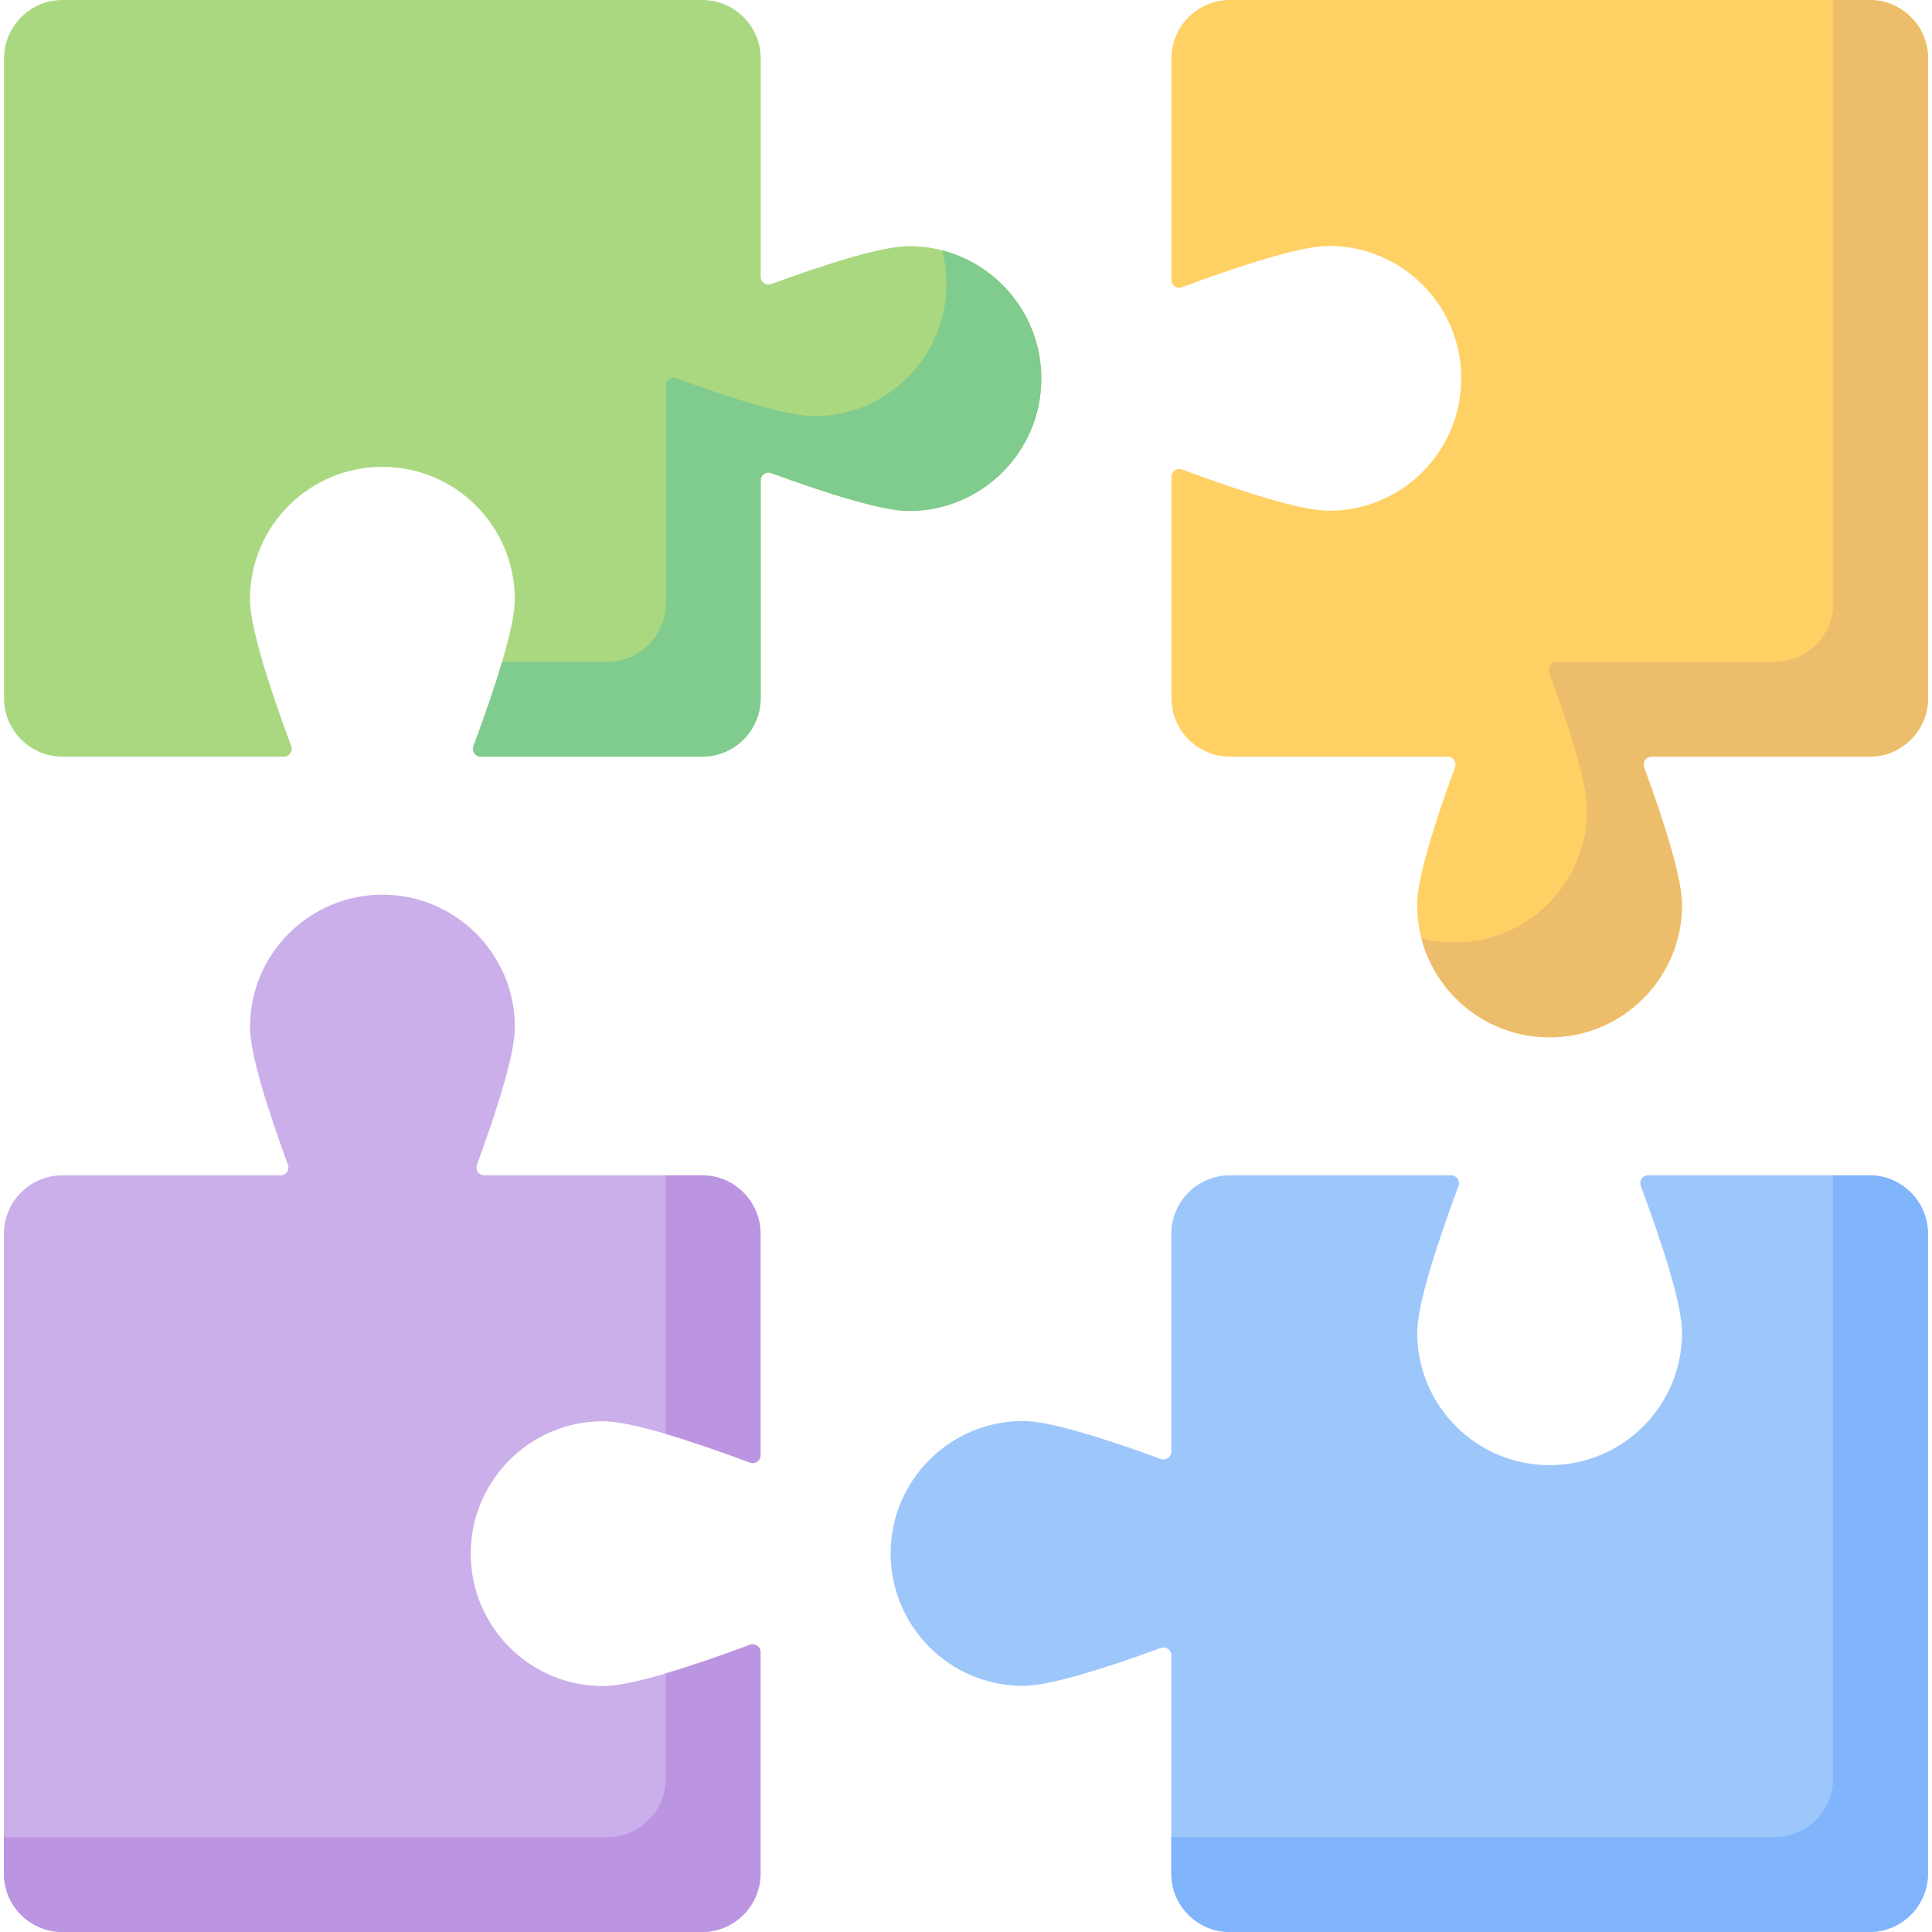
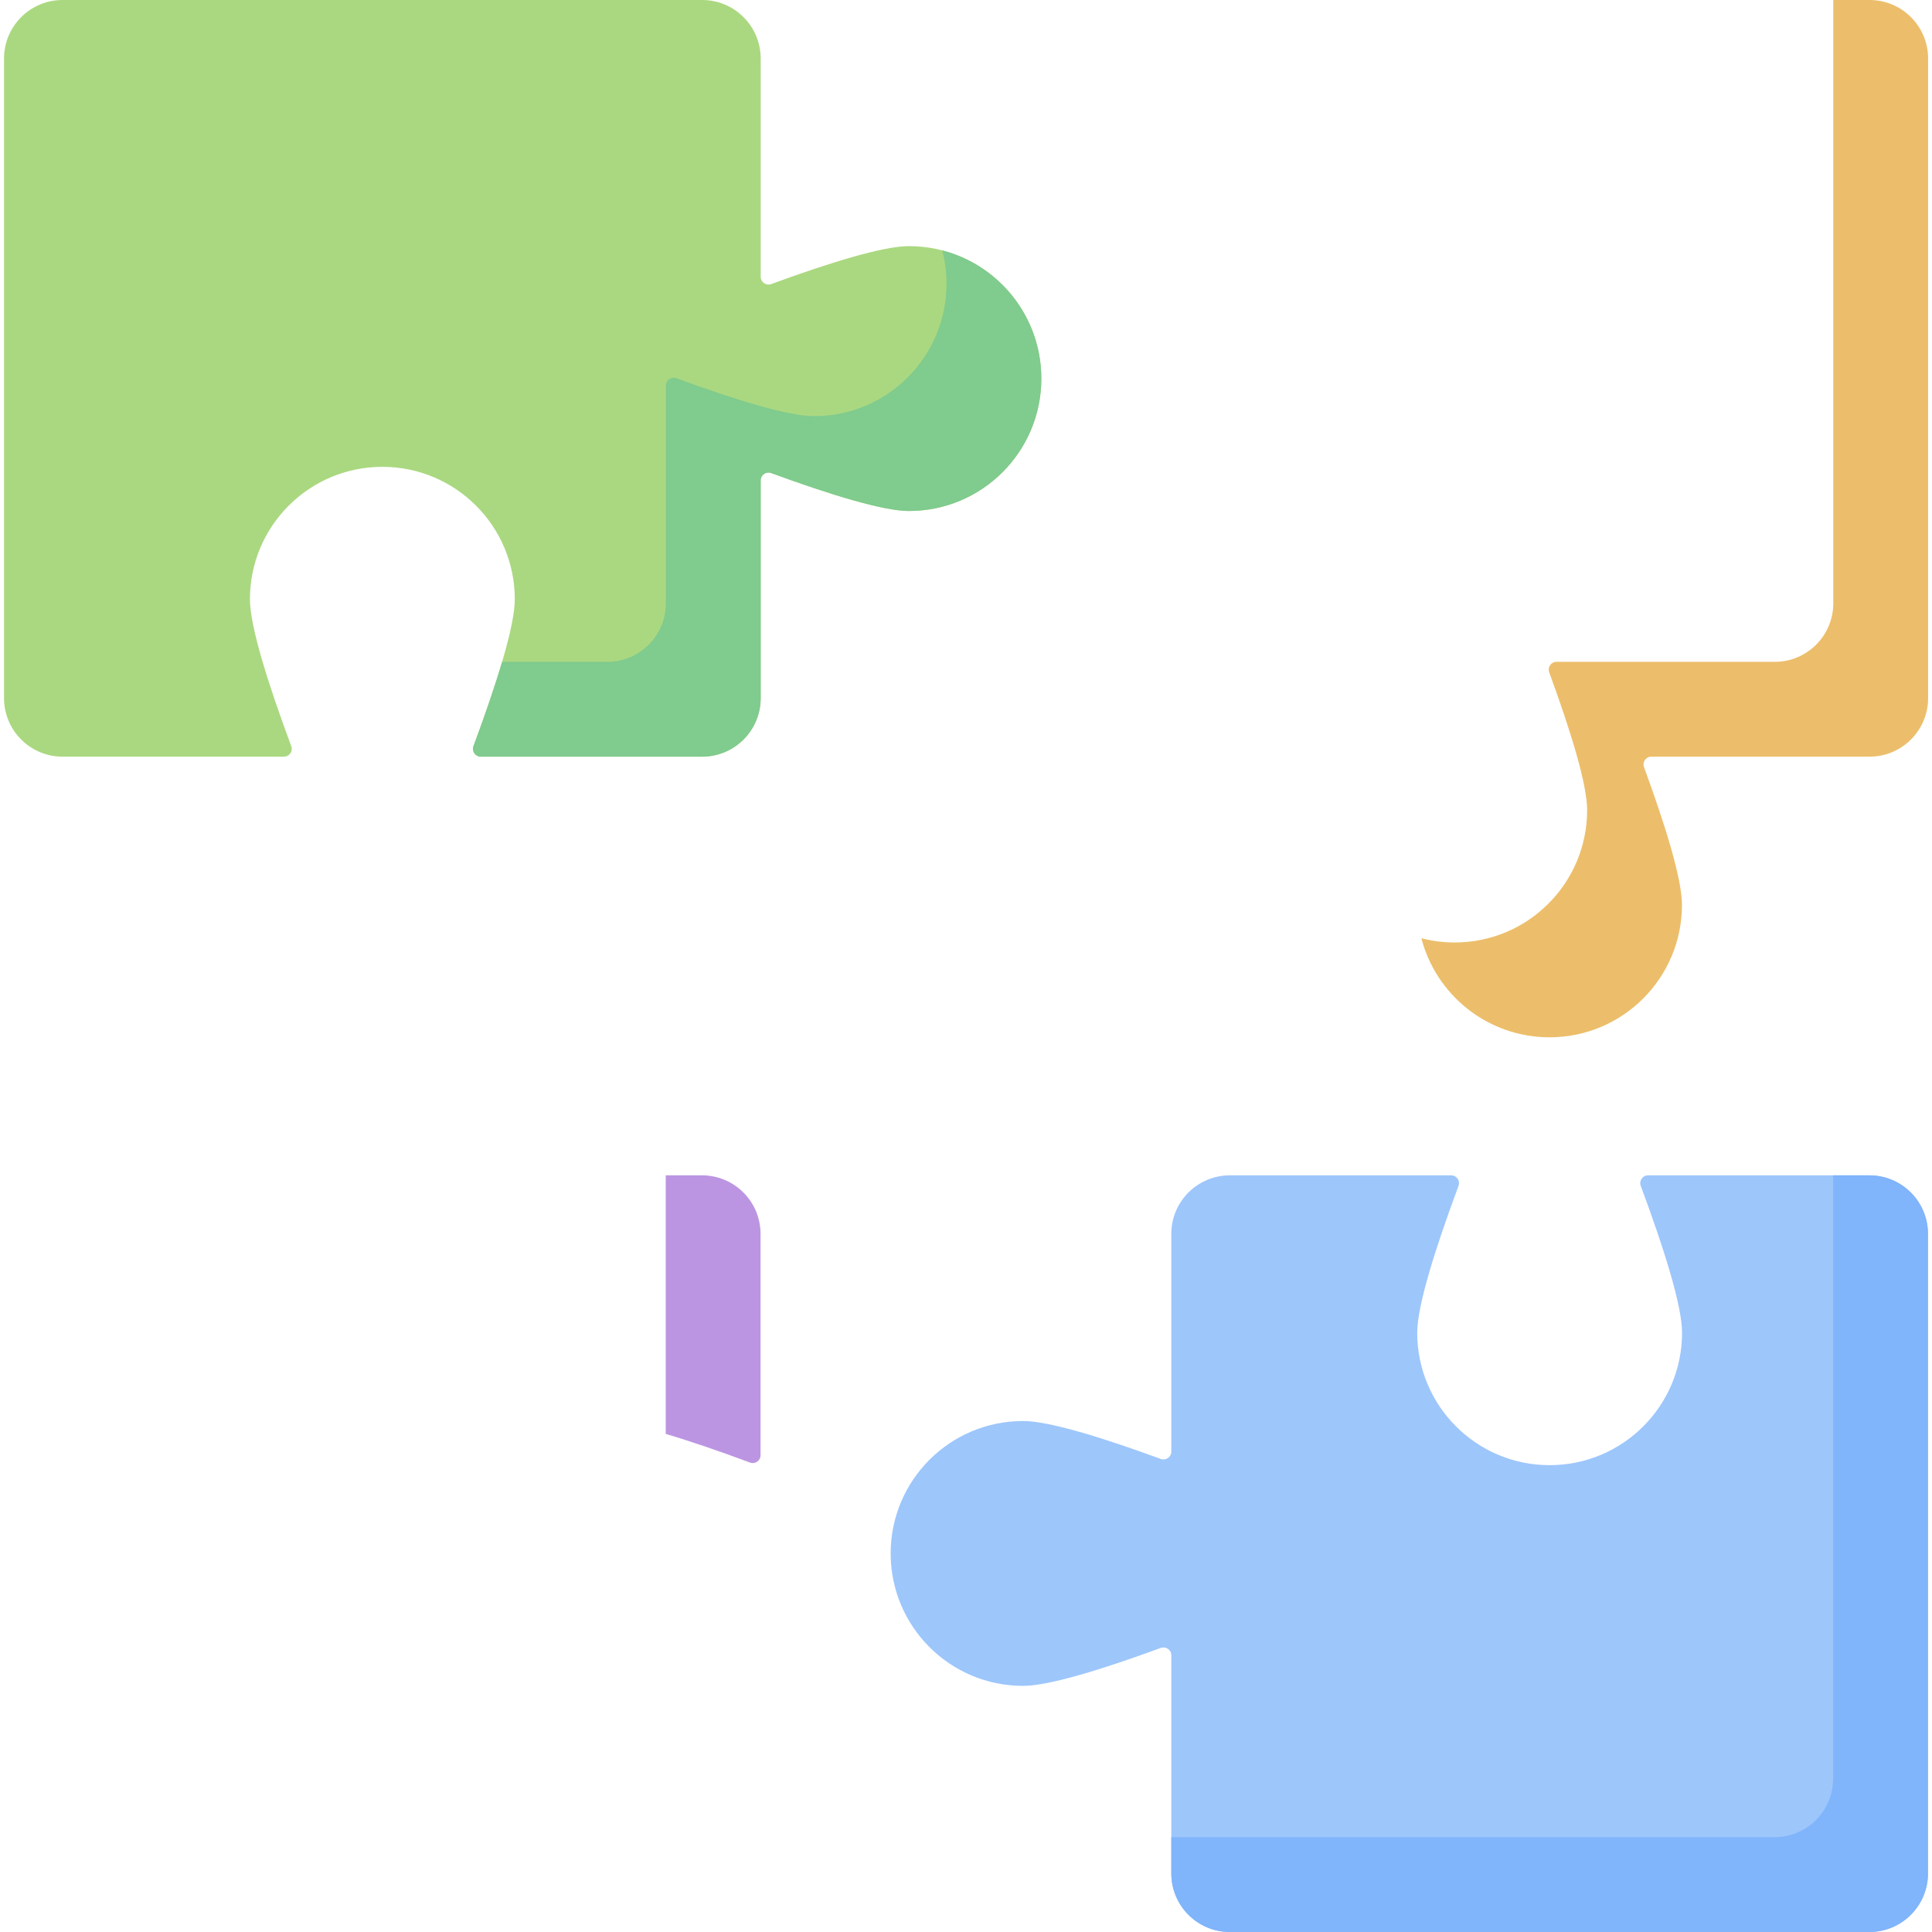
<svg xmlns="http://www.w3.org/2000/svg" id="Capa_1" enable-background="new 0 0 512 512" height="512" viewBox="0 0 512 512" width="512">
  <g>
    <g>
      <g>
-         <path d="m159.842 376.644c7.208 0 22.526 4.853 38.925 10.95 1.35.502 2.787-.5 2.787-1.94v-58.66c0-8.57-6.948-15.518-15.518-15.518h-57.701c-1.436 0-2.437-1.43-1.943-2.779 5.67-15.47 10.055-29.649 10.055-36.501 0-19.382-15.712-35.094-35.094-35.094s-35.094 15.712-35.094 35.094c0 6.852 4.385 21.03 10.056 36.501.494 1.349-.506 2.779-1.943 2.779h-57.823c-8.571 0-15.518 6.948-15.518 15.518v169.487c0 8.57 6.948 15.518 15.518 15.518h169.487c8.571 0 15.518-6.948 15.518-15.518v-58.66c0-1.44-1.437-2.442-2.787-1.94-16.399 6.097-31.717 10.95-38.925 10.95-19.382 0-35.094-15.712-35.094-35.094 0-19.381 15.712-35.093 35.094-35.093z" fill="#cbafea" />
-       </g>
+         </g>
      <g>
        <g>
-           <path d="m198.767 435.882c-7.977 2.966-15.689 5.631-22.345 7.593v27.876c0 8.571-6.948 15.518-15.518 15.518h-159.874v9.613c0 8.57 6.948 15.518 15.519 15.518h169.487c8.57 0 15.518-6.948 15.518-15.518v-58.66c0-1.44-1.437-2.442-2.787-1.94z" fill="#bc95e2" />
-         </g>
+           </g>
        <g>
          <path d="m186.035 311.477h-9.613v68.525c6.656 1.962 14.368 4.627 22.345 7.593 1.35.502 2.787-.5 2.787-1.94v-58.66c0-8.571-6.948-15.518-15.519-15.518z" fill="#bc95e2" />
        </g>
      </g>
    </g>
    <g>
      <g>
        <path d="m240.871 65.229c-6.851 0-21.03 4.385-36.501 10.056-1.349.494-2.779-.506-2.779-1.943v-57.824c0-8.57-6.947-15.518-15.518-15.518h-169.487c-8.57 0-15.518 6.948-15.518 15.518v169.487c0 8.571 6.948 15.518 15.518 15.518h58.66c1.44 0 2.442-1.437 1.94-2.787-6.097-16.399-10.95-31.717-10.95-38.925 0-19.382 15.712-35.094 35.094-35.094s35.094 15.712 35.094 35.094c0 7.208-4.854 22.526-10.95 38.925-.502 1.35.5 2.787 1.94 2.787h58.66c8.571 0 15.518-6.948 15.518-15.518v-57.701c0-1.436 1.43-2.437 2.779-1.943 15.47 5.67 29.649 10.055 36.501 10.055 19.382 0 35.094-15.712 35.094-35.094-.001-19.381-15.713-35.093-35.095-35.093z" fill="#aad880" />
      </g>
      <g>
        <g>
          <path d="m249.709 66.353c.733 2.824 1.124 5.785 1.124 8.838 0 19.382-15.712 35.094-35.094 35.094-6.851 0-21.031-4.385-36.501-10.055-1.349-.494-2.779.506-2.779 1.943v57.701c0 8.571-6.948 15.518-15.518 15.518h-27.876c-1.962 6.656-4.627 14.368-7.593 22.345-.502 1.35.5 2.787 1.94 2.787h58.66c8.57 0 15.518-6.948 15.518-15.518v-57.701c0-1.436 1.43-2.437 2.779-1.943 15.47 5.67 29.649 10.055 36.501 10.055 19.382 0 35.094-15.712 35.094-35.094.001-16.329-11.152-30.051-26.255-33.97z" fill="#80cb8e" />
        </g>
      </g>
    </g>
    <g>
      <g>
-         <path d="m495.451 0h-169.486c-8.571 0-15.518 6.948-15.518 15.518v58.66c0 1.44 1.437 2.442 2.787 1.94 16.399-6.097 31.717-10.95 38.925-10.95 19.382 0 35.094 15.712 35.094 35.094s-15.712 35.094-35.094 35.094c-7.208 0-22.526-4.853-38.925-10.95-1.35-.502-2.787.5-2.787 1.94v58.66c0 8.571 6.948 15.518 15.518 15.518h57.701c1.436 0 2.437 1.43 1.943 2.779-5.67 15.47-10.055 29.649-10.055 36.501 0 19.382 15.712 35.094 35.094 35.094s35.094-15.712 35.094-35.094c0-6.851-4.385-21.03-10.055-36.501-.494-1.349.506-2.779 1.943-2.779h57.824c8.571 0 15.518-6.948 15.518-15.518v-169.488c-.002-8.57-6.95-15.518-15.521-15.518z" fill="#ffd064" />
-       </g>
+         </g>
      <g>
        <g>
          <path d="m495.451 0h-9.613v159.874c0 8.571-6.948 15.518-15.518 15.518h-57.824c-1.437 0-2.437 1.43-1.943 2.779 5.67 15.47 10.055 29.649 10.055 36.501 0 19.382-15.712 35.094-35.094 35.094-3.053 0-6.015-.391-8.839-1.124 3.919 15.103 17.641 26.255 33.97 26.255 19.382 0 35.094-15.712 35.094-35.094 0-6.852-4.385-21.031-10.055-36.501-.494-1.349.506-2.779 1.943-2.779h57.824c8.571 0 15.518-6.948 15.518-15.518v-169.487c.001-8.57-6.947-15.518-15.518-15.518z" fill="#ecbe6b" />
        </g>
      </g>
    </g>
    <g>
      <g>
        <path d="m436.754 311.477c-1.44 0-2.442 1.437-1.94 2.787 6.097 16.399 10.95 31.717 10.95 38.925 0 19.382-15.712 35.094-35.094 35.094s-35.094-15.712-35.094-35.094c0-7.208 4.853-22.526 10.95-38.925.502-1.35-.5-2.787-1.94-2.787h-58.66c-8.57 0-15.518 6.948-15.518 15.518v57.701c0 1.436-1.43 2.437-2.779 1.943-15.47-5.67-29.649-10.055-36.501-10.055-19.382 0-35.094 15.712-35.094 35.094s15.712 35.094 35.094 35.094c6.851 0 21.03-4.385 36.501-10.056 1.349-.494 2.779.506 2.779 1.943v57.824c0 8.57 6.948 15.518 15.518 15.518h169.487c8.57 0 15.518-6.948 15.518-15.518v-169.488c0-8.57-6.948-15.518-15.518-15.518z" fill="#9dc6fb" />
      </g>
      <g>
        <g>
          <path d="m495.414 311.477h-9.613v159.873c0 8.571-6.948 15.518-15.518 15.518h-159.874v9.613c0 8.571 6.948 15.518 15.518 15.518h169.487c8.571 0 15.518-6.948 15.518-15.518v-169.486c0-8.571-6.948-15.518-15.518-15.518z" fill="#80b4fb" />
        </g>
      </g>
    </g>
  </g>
</svg>